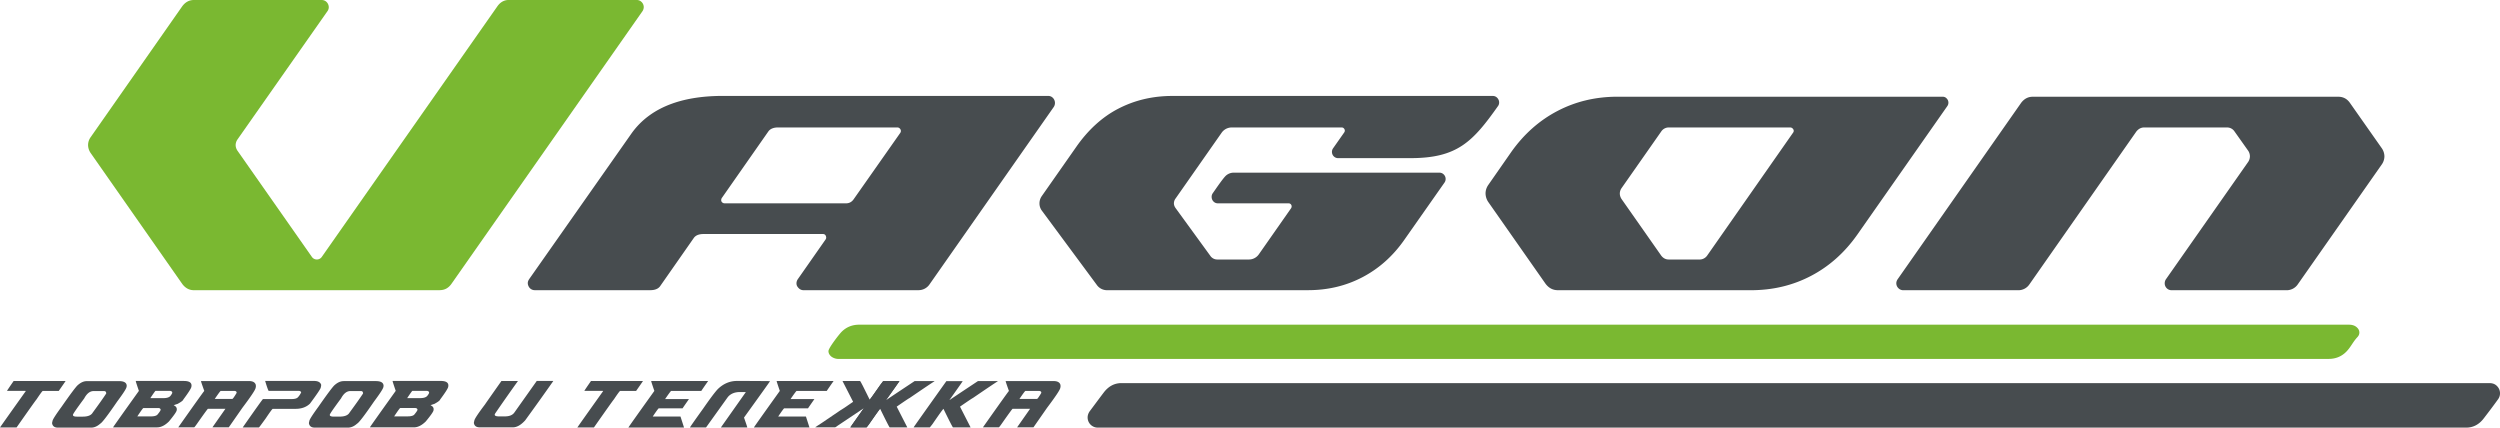
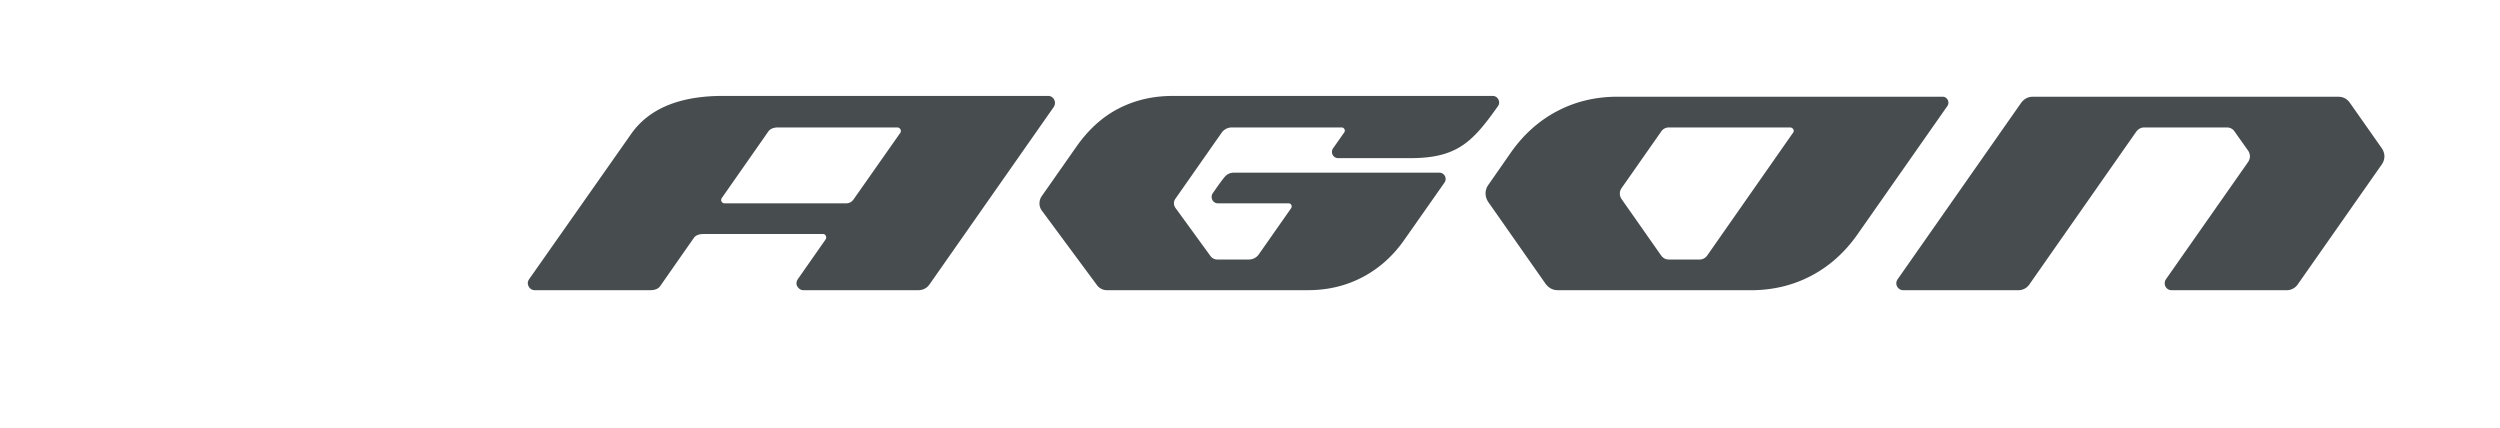
<svg xmlns="http://www.w3.org/2000/svg" xml:space="preserve" width="85mm" height="54.951" style="shape-rendering:geometricPrecision;text-rendering:geometricPrecision;image-rendering:optimizeQuality;fill-rule:evenodd;clip-rule:evenodd" viewBox="0 0 146.629 25.08">
  <defs>
    <style>.fil1{fill:#474c4f;fill-rule:nonzero}.fil0{fill:#7ab831;fill-rule:nonzero}</style>
  </defs>
  <g id="Слой_x0020_37">
    <g id="_2479742474880">
-       <path d="M76.074 21.051H49.206a.7.7 0 0 1-.443-.135q-.173-.142-.172-.325c0-.18.624-.983.774-1.133.271-.271.61-.411 1.008-.415h87.392q.277 0 .442.135.174.142.173.325c0 .091-.031.18-.111.266-.282.301-.386.588-.663.866-.27.271-.61.411-1.008.415H76.074z" class="fil0" />
-       <path d="M90.2 25.08H64.406a.594.594 0 0 1-.615-.598c0-.118.037-.229.111-.346.29-.387.567-.762.843-1.126q.41-.53 1.008-.54h80.261q.277 0 .443.176a.596.596 0 0 1 .061.768c-.281.391-.565.764-.843 1.126-.27.353-.61.534-1.008.54H90.199zM.802 22.344h3.046q-.005.017-.402.583h-.934q-.039 0-.372.501-.03.019-1.169 1.644H0q.022-.042 1.513-2.136l-.022-.01H.411q.008-.03.391-.583zm4.285.009h1.894q.428 0 .45.256a.3.3 0 0 1-.008.082l-.005.021q-.036.156-.544.836-.83 1.214-.992 1.298-.26.235-.539.235H3.401q-.28 0-.337-.215-.016-.038.001-.112l.019-.08q.033-.141.528-.818.79-1.132.948-1.267.265-.235.527-.235zm-.805 1.961q-.028.122.228.122h.34q.455 0 .586-.234.551-.749.794-1.123-.001-.142-.124-.142h-.619q-.318 0-.547.429-.636.86-.657.949zm3.683-1.97h2.819q.52 0 .438.357-.034.146-.471.733-.02.084-.337.256-.222.07-.225.082.221.093.172.305-.031.133-.452.642-.352.348-.698.347H6.634l.002-.009q.043-.08 1.51-2.131-.187-.55-.182-.572l.002-.009zm.859.998-.002.009h.76q.338 0 .438-.162a.7.7 0 0 0 .075-.122l.005-.021q.022-.096-.128-.122h-.849q-.022 0-.3.418zm-.771 1.08h.799q.265 0 .372-.092.18-.211.2-.295-.016-.102-.144-.103h-.871q-.042.018-.355.49zm3.736-2.073h2.813q.328 0 .398.214.016.091.001.152l-.012.051q-.043.185-.777 1.158l-.794 1.14h-.955l.002-.009.757-1.079h-1.027q-.033.014-.637.875-.14.2-.169.213h-.93l.002-.009q1.437-2.037 1.52-2.127-.198-.552-.192-.579m.808 1.048h1.027q.044 0 .245-.336l.012-.051q-.03-.082-.138-.082h-.796q-.032 0-.35.469m2.954-1.054h2.865q.35 0 .421.224l-.004.073-.023.101q-.027.12-.63.932-.317.306-.846.306h-1.336q-.039 0-.408.553-.384.531-.404.541h-.948l.002-.01q1.144-1.638 1.185-1.658h1.677q.244 0 .347-.082.117-.108.215-.306-.026-.092-.149-.092h-1.76q-.063-.108-.204-.583zm4.6.009h1.894q.428 0 .451.256a.3.3 0 0 1-.008.082l-.005.021q-.036.156-.544.836-.831 1.214-.993 1.298-.26.235-.539.235h-1.942q-.28 0-.337-.215-.016-.038.001-.112l.018-.08q.033-.141.528-.818.79-1.132.948-1.267.265-.235.527-.235zm-.805 1.961q-.029.122.228.122h.34q.454 0 .586-.234.55-.749.794-1.123-.001-.142-.124-.142h-.619q-.318 0-.547.429-.636.86-.657.949zm3.683-1.97h2.819q.52 0 .438.357-.034.146-.471.733-.02.084-.337.256-.222.07-.225.082.221.093.172.305-.031.133-.452.642-.351.348-.698.347h-2.577l.002-.009q.043-.08 1.51-2.131-.187-.55-.182-.572l.002-.009zm.859.998-.002.009h.76q.337 0 .439-.162a.7.7 0 0 0 .075-.122l.005-.021q.022-.095-.128-.122h-.849q-.022 0-.3.418m-.771 1.08h.799q.265 0 .372-.092.18-.211.2-.295-.017-.103-.144-.103h-.871q-.042.018-.355.49zM29.412 22.344h.968a115 115 0 0 0-1.337 1.905l-.024.051q-.028.122.25.122h.339q.401 0 .559-.225l1.314-1.854h.969l-.002.009a173 173 0 0 1-1.647 2.304q-.37.408-.723.408h-1.937q-.28 0-.338-.213a.2.2 0 0 1 .001-.112l.019-.082q.038-.164.631-.947.005-.017.957-1.366zM34.666 22.344h3.046q-.005.017-.402.583h-.935q-.039 0-.372.501-.03.019-1.169 1.644h-.971q.021-.042 1.513-2.136l-.023-.01h-1.08q.007-.03.391-.583zm3.532 0h3.337q-.398.568-.401.583h-1.772q-.072.067-.353.48h1.394l-.002.01q-.361.517-.366.531h-1.396q-.032 0-.354.481h1.627l.204.634-.002.01h-3.252l.002-.01q.043-.08 1.515-2.136-.189-.552-.184-.574l.002-.009zM45.556 22.344h3.337q-.398.568-.401.583H46.72q-.072.067-.353.48h1.394l-.002.01q-.361.517-.366.531h-1.396q-.032 0-.354.481h1.627l.204.634-.002.01H44.22l.002-.01q.043-.08 1.515-2.136-.189-.552-.184-.574zM56.462 22.35l-.002.01q-.021.046-.773 1.1h.012q.002-.01 1.66-1.11h1.158l-.005.021q-.027 0-1.456.976-.054.02-.745.499l-.002.01.615 1.203-.002.009h-1.027q-.039-.024-.558-1.088-.052.028-.639.885-.156.204-.167.204h-.944l.002-.009q.006-.023 1.919-2.708h.954zm2.522 0h2.813q.328 0 .398.214.015.091.001.152l-.012.051q-.044.185-.777 1.158l-.794 1.14h-.955l.002-.009.756-1.079h-1.027q-.033.014-.637.875-.14.2-.169.213h-.93l.002-.009q1.438-2.037 1.52-2.127-.198-.552-.192-.579zm.808 1.048h1.027q.045 0 .245-.336l.012-.051q-.03-.082-.138-.082h-.796q-.032 0-.35.469M43.829 25.071h-1.548l1.458-2.067.002-.01h-.339q-.476 0-.722.305l-1.27 1.772h-.942q.01-.044.775-1.109.606-.874.857-1.141.494-.478 1.127-.478h.217q.607 0 1.716.01l-.003.011q-.008.03-1.52 2.127.197.558.191.581zM52.75 22.35l-.002.01q-.022.046-.773 1.1h.012q.002-.01 1.659-1.11h1.159l-.005.021q-.027 0-1.456.976-.055.02-.745.499l-.002.01.615 1.203-.002.009h-1.027q-.039-.024-.558-1.088-.052.028-.639.885-.156.204-.167.204h-.944l.002-.009q.006-.023 1.919-2.708h.955z" class="fil1" />
-       <path d="m49.88 25.065.002-.01q.022-.046.773-1.1h-.012q-.002.01-1.659 1.11h-1.159l.005-.021q.027 0 1.456-.976.055-.02.745-.499l.002-.01-.615-1.203.002-.009h1.027q.039.024.558 1.088.052-.028.639-.885.156-.204.167-.204h.944l-.002.009q-.006.023-1.919 2.708h-.955z" class="fil1" />
-       <path d="M25.797 17.02H11.372q-.401.001-.675-.356L5.32 8.979a.84.84 0 0 1-.154-.473.8.8 0 0 1 .154-.465L10.697.356q.274-.357.675-.356h7.495q.18.002.299.129a.44.44 0 0 1 .117.299.4.4 0 0 1-.073.222l-5.292 7.544a.6.6 0 0 0-.097.311q0 .163.097.319l4.382 6.254a.354.354 0 0 0 .566 0L29.183.354q.262-.357.663-.356h7.499q.174.002.295.129a.42.42 0 0 1 .117.299.45.45 0 0 1-.069.222L26.469 16.661c-.174.238-.396.356-.675.356z" class="fil0" />
      <path d="M102.695 17.02H91.371q-.438.001-.724-.38l-3.351-4.783a.92.92 0 0 1-.166-.509q.001-.273.166-.509l1.338-1.92c.744-1.051 1.645-1.852 2.713-2.41q1.601-.837 3.517-.837h19.07q.153 0 .247.109a.347.347 0 0 1 .036.437l-5.292 7.556q-1.117 1.578-2.713 2.41-1.601.837-3.517.837zm-3.024-1.799a.54.54 0 0 0 .453-.226l5.033-7.2a.2.2 0 0 0 .049-.121.2.2 0 0 0-.061-.134.2.2 0 0 0-.154-.065h-7.119a.53.53 0 0 0-.437.235l-2.333 3.331a.56.56 0 0 0-.097.307q0 .162.097.319l2.333 3.327q.176.226.437.226zM134.091 17.02h-6.715a.39.39 0 0 1-.303-.125.4.4 0 0 1-.109-.279c0-.077.02-.158.069-.234l4.831-6.893a.6.6 0 0 0 .097-.319.6.6 0 0 0-.097-.323l-.805-1.136a.52.52 0 0 0-.449-.235h-4.855q-.26-.001-.453.235l-6.274 8.967a.78.78 0 0 1-.663.344h-6.727a.4.4 0 0 1-.299-.125.4.4 0 0 1-.117-.291c0-.069.024-.146.073-.222l7.249-10.354c.178-.234.404-.356.675-.356h17.93q.425.002.675.356l1.872 2.664a.86.86 0 0 1 .154.477.84.84 0 0 1-.154.473l-4.928 7.034a.79.79 0 0 1-.675.344zM53.868 17.02h-6.74q-.225 0-.368-.226a.34.34 0 0 1-.045-.178q0-.128.081-.247l1.626-2.325a.2.2 0 0 0 .036-.109.3.3 0 0 0-.024-.105q-.048-.107-.178-.105h-6.987c-.22 0-.449.049-.578.234l-1.971 2.822c-.126.181-.353.238-.578.238h-6.77a.4.4 0 0 1-.38-.251.4.4 0 0 1-.036-.166c0-.109.053-.192.117-.283l5.947-8.466c1.209-1.722 3.283-2.228 5.377-2.228h19.075q.176 0 .291.125a.426.426 0 0 1 .04.526l-7.274 10.387a.78.78 0 0 1-.663.356zm-4.256-5.094q.285.002.453-.235l2.737-3.897a.2.2 0 0 0 .036-.105.2.2 0 0 0-.061-.15.2.2 0 0 0-.154-.065H45.64c-.216 0-.449.054-.578.239l-2.705 3.869a.25.25 0 0 0-.057.141c0 .032.001.063.012.085.04.078.109.117.19.117h7.109zM76.721 17.02H64.93a.73.73 0 0 1-.609-.321l-3.215-4.346a.7.7 0 0 1-.139-.427c0-.142.04-.29.139-.431l2.027-2.893c.667-.952 1.48-1.72 2.442-2.22q1.445-.753 3.175-.755h18.804c.106 0 .198.041.267.117q.107.119.106.27a.35.35 0 0 1-.062.201c-1.487 2.104-2.396 3.06-5.141 3.06h-4.227a.36.36 0 0 1-.274-.11.37.37 0 0 1-.036-.467l.656-.934a.2.2 0 0 0 .033-.106.2.2 0 0 0-.051-.124.17.17 0 0 0-.131-.058h-6.442a.72.72 0 0 0-.61.321l-2.691 3.843a.48.48 0 0 0-.099.277q-.001.149.099.288l2.037 2.8a.49.49 0 0 0 .405.215h1.835a.71.71 0 0 0 .609-.31l1.887-2.696a.2.2 0 0 0 .033-.106.18.18 0 0 0-.048-.128.18.18 0 0 0-.135-.055h-4.137a.35.35 0 0 1-.27-.113.38.38 0 0 1-.102-.259.36.36 0 0 1 .062-.215l.193-.277c.143-.205.402-.57.538-.715a.68.68 0 0 1 .522-.219h12.036a.35.35 0 0 1 .27.113.37.37 0 0 1 .04.463l-2.376 3.385c-.666.949-1.491 1.676-2.449 2.175q-1.444.755-3.179.756z" class="fil1" />
    </g>
  </g>
</svg>